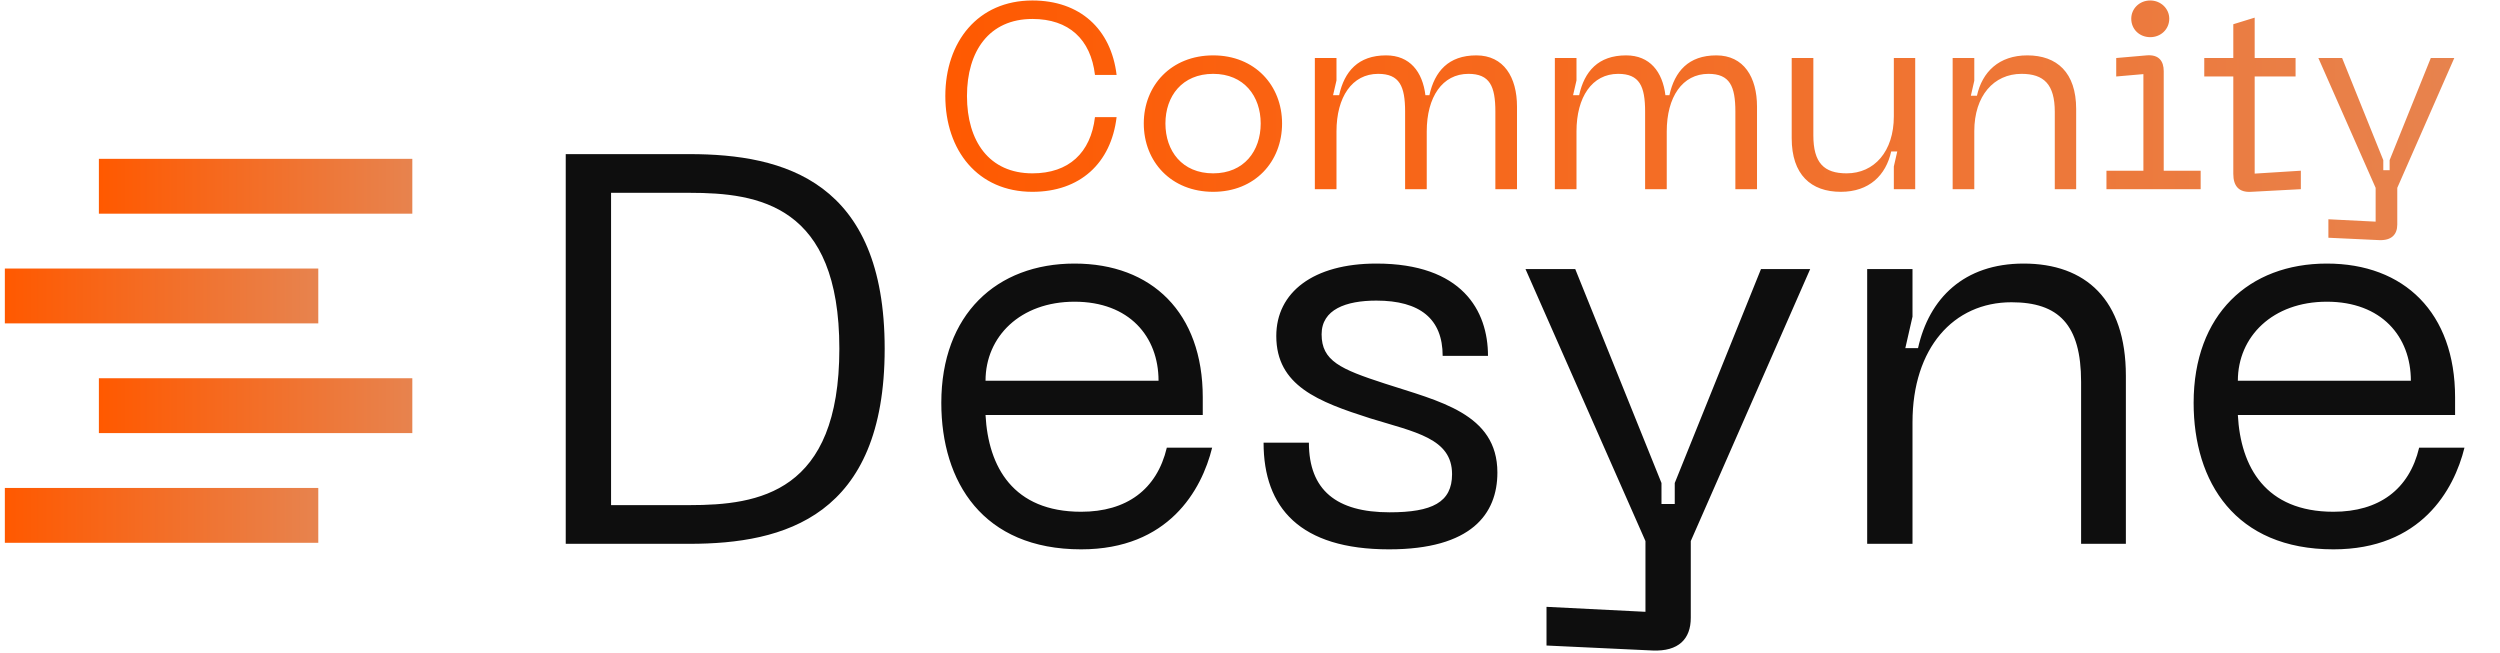
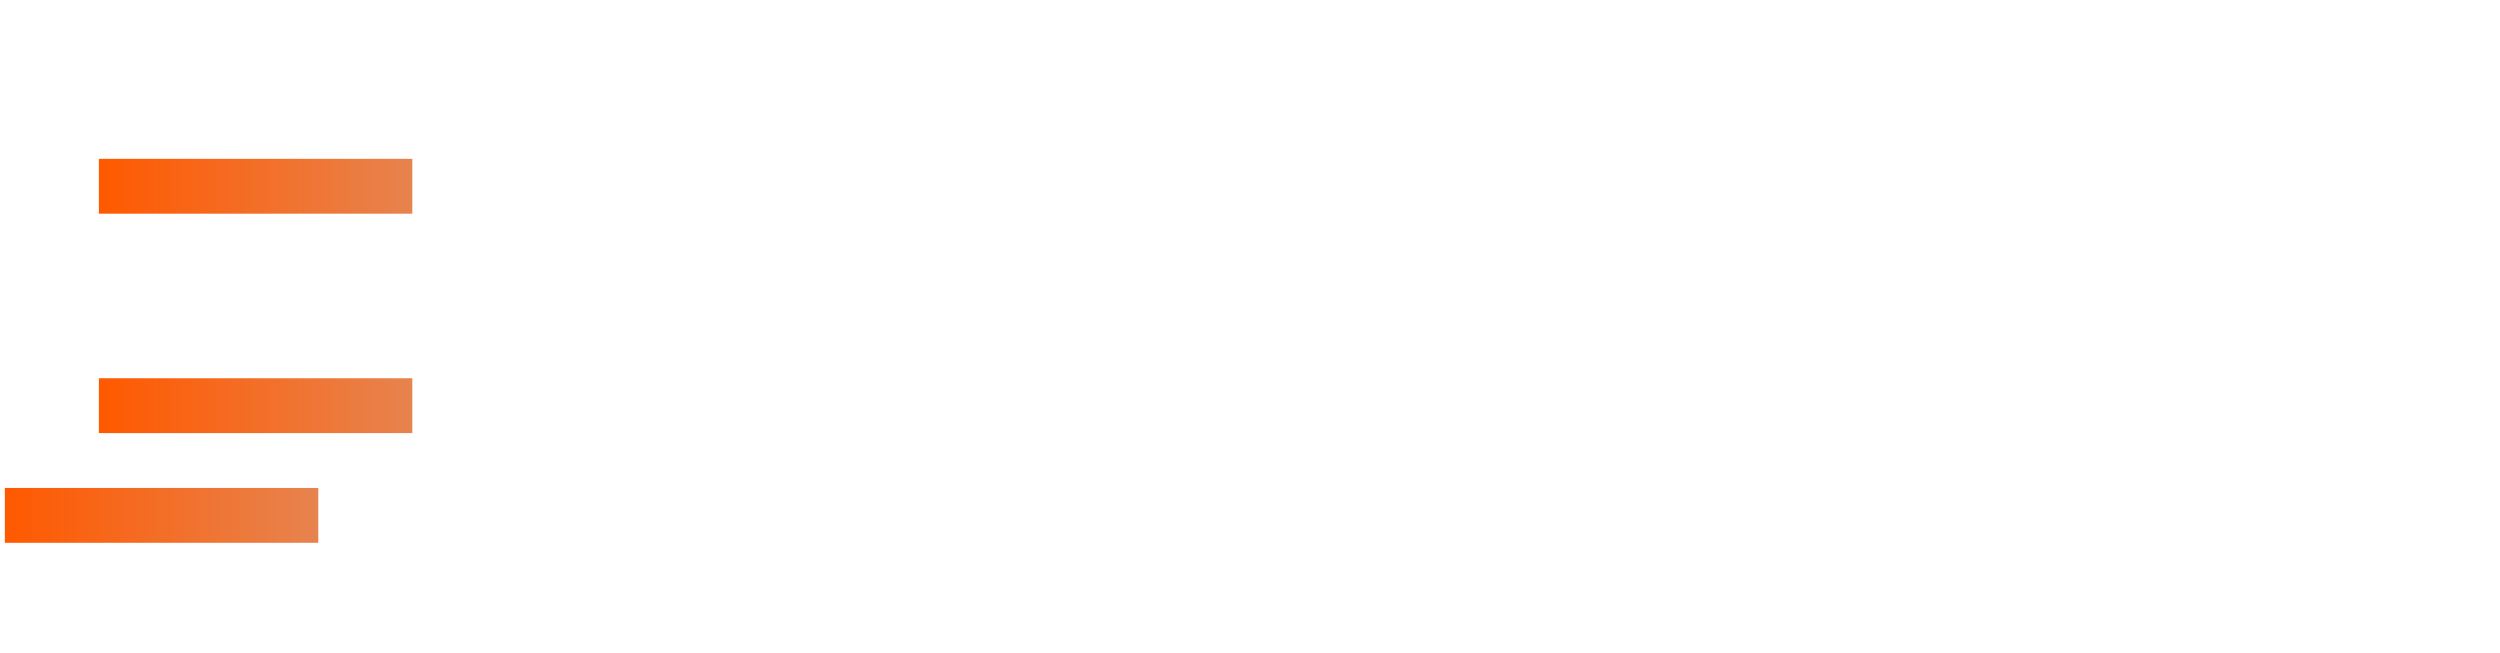
<svg xmlns="http://www.w3.org/2000/svg" width="2669" height="697" viewBox="0 0 2669 697" fill="none">
  <path d="M105.562 228.129V169.568H440.195V228.129H105.562Z" fill="url(#paint0_linear_63_16)" />
-   <path d="M5.172 345.249V286.688H339.804V345.249H5.172Z" fill="url(#paint1_linear_63_16)" />
  <path d="M105.562 462.376V403.815H440.195V462.376H105.562Z" fill="url(#paint2_linear_63_16)" />
  <path d="M5.172 579.496V520.936H339.804V579.496H5.172Z" fill="url(#paint3_linear_63_16)" />
-   <path d="M736.167 164.541C837.079 164.541 944.481 193.457 944.481 372.264C944.481 551.662 837.079 580.578 736.167 580.578H603.979V164.541H736.167ZM736.167 539.269C809.933 539.269 896.091 526.287 896.091 372.264C896.091 218.832 809.933 205.849 736.167 205.849H652.37V539.269H736.167ZM1004.94 430.096C1004.94 335.677 1063.95 281.385 1147.16 281.385C1229.78 281.385 1284.07 333.906 1284.07 424.195V443.079H1052.15C1055.1 498.551 1081.66 546.351 1154.24 546.351C1202.63 546.351 1235.09 522.746 1245.71 477.897H1294.1C1282.89 523.336 1247.48 586.479 1154.24 586.479C1049.2 586.479 1004.94 514.484 1004.94 430.096ZM1052.15 406.491H1236.86C1236.86 359.282 1205.58 322.104 1147.16 322.104C1089.33 322.104 1052.15 359.282 1052.15 406.491ZM1598.61 504.452C1598.61 548.711 1570.87 586.479 1482.95 586.479C1387.94 586.479 1348.99 542.22 1348.99 472.585H1397.38C1397.38 523.336 1426.88 546.941 1483.54 546.941C1528.98 546.941 1550.22 536.319 1550.22 506.222C1550.22 467.864 1510.68 461.373 1462.88 446.62C1407.41 428.916 1362.56 411.803 1362.56 358.691C1362.56 312.072 1402.1 281.385 1469.37 281.385C1560.84 281.385 1588.58 331.546 1588.58 379.936H1540.19C1540.19 340.398 1515.99 320.923 1469.37 320.923C1436.92 320.923 1410.95 330.365 1410.95 356.921C1410.95 385.247 1431.02 394.099 1478.23 409.442C1536.06 428.326 1598.61 441.309 1598.61 504.452ZM1880.02 287.286H1932.54L1805.08 577.628V659.655C1805.08 682.079 1792.09 695.652 1764.36 694.472L1651.05 689.161V647.852L1756.69 653.163V577.628L1628.63 287.286H1681.74L1773.8 515.664V538.089H1787.96V515.664L1880.02 287.286ZM2147.42 322.694C2085.46 322.694 2041.79 371.674 2041.79 450.751V580.578H1993.4V287.286H2041.79V338.037L2034.12 371.674H2047.69C2059.49 318.563 2096.67 281.385 2160.4 281.385C2226.5 281.385 2269.58 319.743 2269.58 401.18V580.578H2221.78V407.672C2221.78 346.299 2197.58 322.694 2147.42 322.694ZM2341.92 430.096C2341.92 335.677 2400.93 281.385 2484.14 281.385C2566.76 281.385 2621.05 333.906 2621.05 424.195V443.079H2389.13C2392.08 498.551 2418.63 546.351 2491.22 546.351C2539.61 546.351 2572.07 522.746 2582.69 477.897H2631.08C2619.87 523.336 2584.46 586.479 2491.22 586.479C2386.18 586.479 2341.92 514.484 2341.92 430.096ZM2389.13 406.491H2573.84C2573.84 359.282 2542.56 322.104 2484.14 322.104C2426.31 322.104 2389.13 359.282 2389.13 406.491Z" fill="#0E0E0E" />
-   <path d="M1009.23 102.509C1009.23 44.749 1043.89 0.514 1102.21 0.514C1152.93 0.514 1186.18 30.943 1192.09 79.969H1168.99C1164.48 41.932 1141.1 20.237 1102.21 20.237C1056.01 20.237 1032.34 54.611 1032.34 102.509C1032.34 150.689 1056.01 185.063 1102.21 185.063C1141.1 185.063 1164.48 163.087 1168.99 125.05H1192.09C1186.18 174.357 1152.93 204.786 1102.21 204.786C1043.89 204.786 1009.23 160.551 1009.23 102.509ZM1221.1 131.812C1221.1 91.239 1250.4 59.119 1295.2 59.119C1339.72 59.119 1368.74 91.239 1368.74 131.812C1368.74 172.666 1339.72 204.786 1295.2 204.786C1250.4 204.786 1221.1 172.666 1221.1 131.812ZM1244.21 131.812C1244.21 161.114 1261.96 185.063 1295.2 185.063C1328.17 185.063 1345.92 161.114 1345.92 131.812C1345.92 102.791 1328.17 78.842 1295.2 78.842C1261.96 78.842 1244.21 102.791 1244.21 131.812ZM1576.16 59.119C1605.46 59.119 1619.55 82.505 1619.55 113.779V201.969H1596.45V119.133C1596.45 92.084 1590.53 78.842 1567.71 78.842C1539.81 78.842 1523.19 103.636 1523.19 140.264V201.969H1500.09V119.133C1500.09 92.084 1494.17 78.842 1471.35 78.842C1443.45 78.842 1426.83 103.636 1426.83 140.264V201.969H1403.73V61.937H1426.83V85.886L1423.17 101.664H1429.65C1435.28 76.306 1449.93 59.119 1479.8 59.119C1505.16 59.119 1518.68 76.588 1521.78 101.664H1526.01C1531.64 76.306 1546.29 59.119 1576.16 59.119ZM1832.39 59.119C1861.69 59.119 1875.78 82.505 1875.78 113.779V201.969H1852.68V119.133C1852.68 92.084 1846.76 78.842 1823.94 78.842C1796.04 78.842 1779.42 103.636 1779.42 140.264V201.969H1756.32V119.133C1756.32 92.084 1750.4 78.842 1727.58 78.842C1699.68 78.842 1683.06 103.636 1683.06 140.264V201.969H1659.96V61.937H1683.06V85.886L1679.4 101.664H1685.88C1691.51 76.306 1706.16 59.119 1736.03 59.119C1761.39 59.119 1774.91 76.588 1778.01 101.664H1782.24C1787.87 76.306 1802.53 59.119 1832.39 59.119ZM1971.43 185.063C2001.01 185.063 2021.86 161.678 2021.86 124.204V61.937H2044.68V201.969H2021.86V177.738L2025.52 161.678H2019.04C2013.41 187.036 1995.66 204.786 1965.23 204.786C1933.39 204.786 1912.82 186.472 1912.82 147.59V61.937H1935.93V144.491C1935.93 173.793 1947.2 185.063 1971.43 185.063ZM2158.19 78.842C2128.6 78.842 2107.75 102.227 2107.75 139.983V201.969H2084.65V61.937H2107.75V86.167L2104.09 102.227H2110.57C2116.2 76.87 2133.95 59.119 2164.38 59.119C2195.94 59.119 2216.51 77.433 2216.51 116.315V201.969H2193.69V119.415C2193.69 90.112 2182.13 78.842 2158.19 78.842ZM2295.62 39.678C2284.07 39.678 2275.33 31.225 2275.33 19.955C2275.33 9.248 2284.07 0.514 2295.62 0.514C2306.89 0.514 2315.9 9.248 2315.9 19.955C2315.9 31.225 2306.89 39.678 2295.62 39.678ZM2248.85 201.969V182.246H2288.29V79.124L2259.27 81.659V61.937L2291.67 59.119C2304.92 57.992 2309.99 65.318 2309.99 76.024V182.246H2349.43V201.969H2248.85ZM2407.09 185.345L2456.39 182.246V201.969L2403.42 204.786C2390.18 205.632 2384.27 198.588 2384.27 185.627V81.659H2353.27V61.937H2384.27V25.872L2407.09 18.828V61.937H2450.76V81.659H2407.09V185.345ZM2595.12 61.937H2620.19L2559.33 200.56V239.724C2559.33 250.431 2553.13 256.911 2539.89 256.347L2485.79 253.812V234.089L2536.23 236.625V200.56L2475.09 61.937H2500.45L2544.4 170.976V181.682H2551.16V170.976L2595.12 61.937Z" fill="url(#paint4_linear_63_16)" />
  <defs>
    <linearGradient id="paint0_linear_63_16" x1="105.562" y1="198.849" x2="440.195" y2="198.849" gradientUnits="userSpaceOnUse">
      <stop stop-color="#FF5900" />
      <stop offset="1" stop-color="#E7834E" />
    </linearGradient>
    <linearGradient id="paint1_linear_63_16" x1="5.172" y1="315.969" x2="339.804" y2="315.969" gradientUnits="userSpaceOnUse">
      <stop stop-color="#FF5900" />
      <stop offset="1" stop-color="#E7834E" />
    </linearGradient>
    <linearGradient id="paint2_linear_63_16" x1="105.562" y1="433.096" x2="440.195" y2="433.096" gradientUnits="userSpaceOnUse">
      <stop stop-color="#FF5900" />
      <stop offset="1" stop-color="#E7834E" />
    </linearGradient>
    <linearGradient id="paint3_linear_63_16" x1="5.172" y1="550.216" x2="339.804" y2="550.216" gradientUnits="userSpaceOnUse">
      <stop stop-color="#FF5900" />
      <stop offset="1" stop-color="#E7834E" />
    </linearGradient>
    <linearGradient id="paint4_linear_63_16" x1="991.484" y1="131.469" x2="2629.48" y2="131.469" gradientUnits="userSpaceOnUse">
      <stop stop-color="#FF5900" />
      <stop offset="1" stop-color="#E7834E" />
    </linearGradient>
  </defs>
</svg>